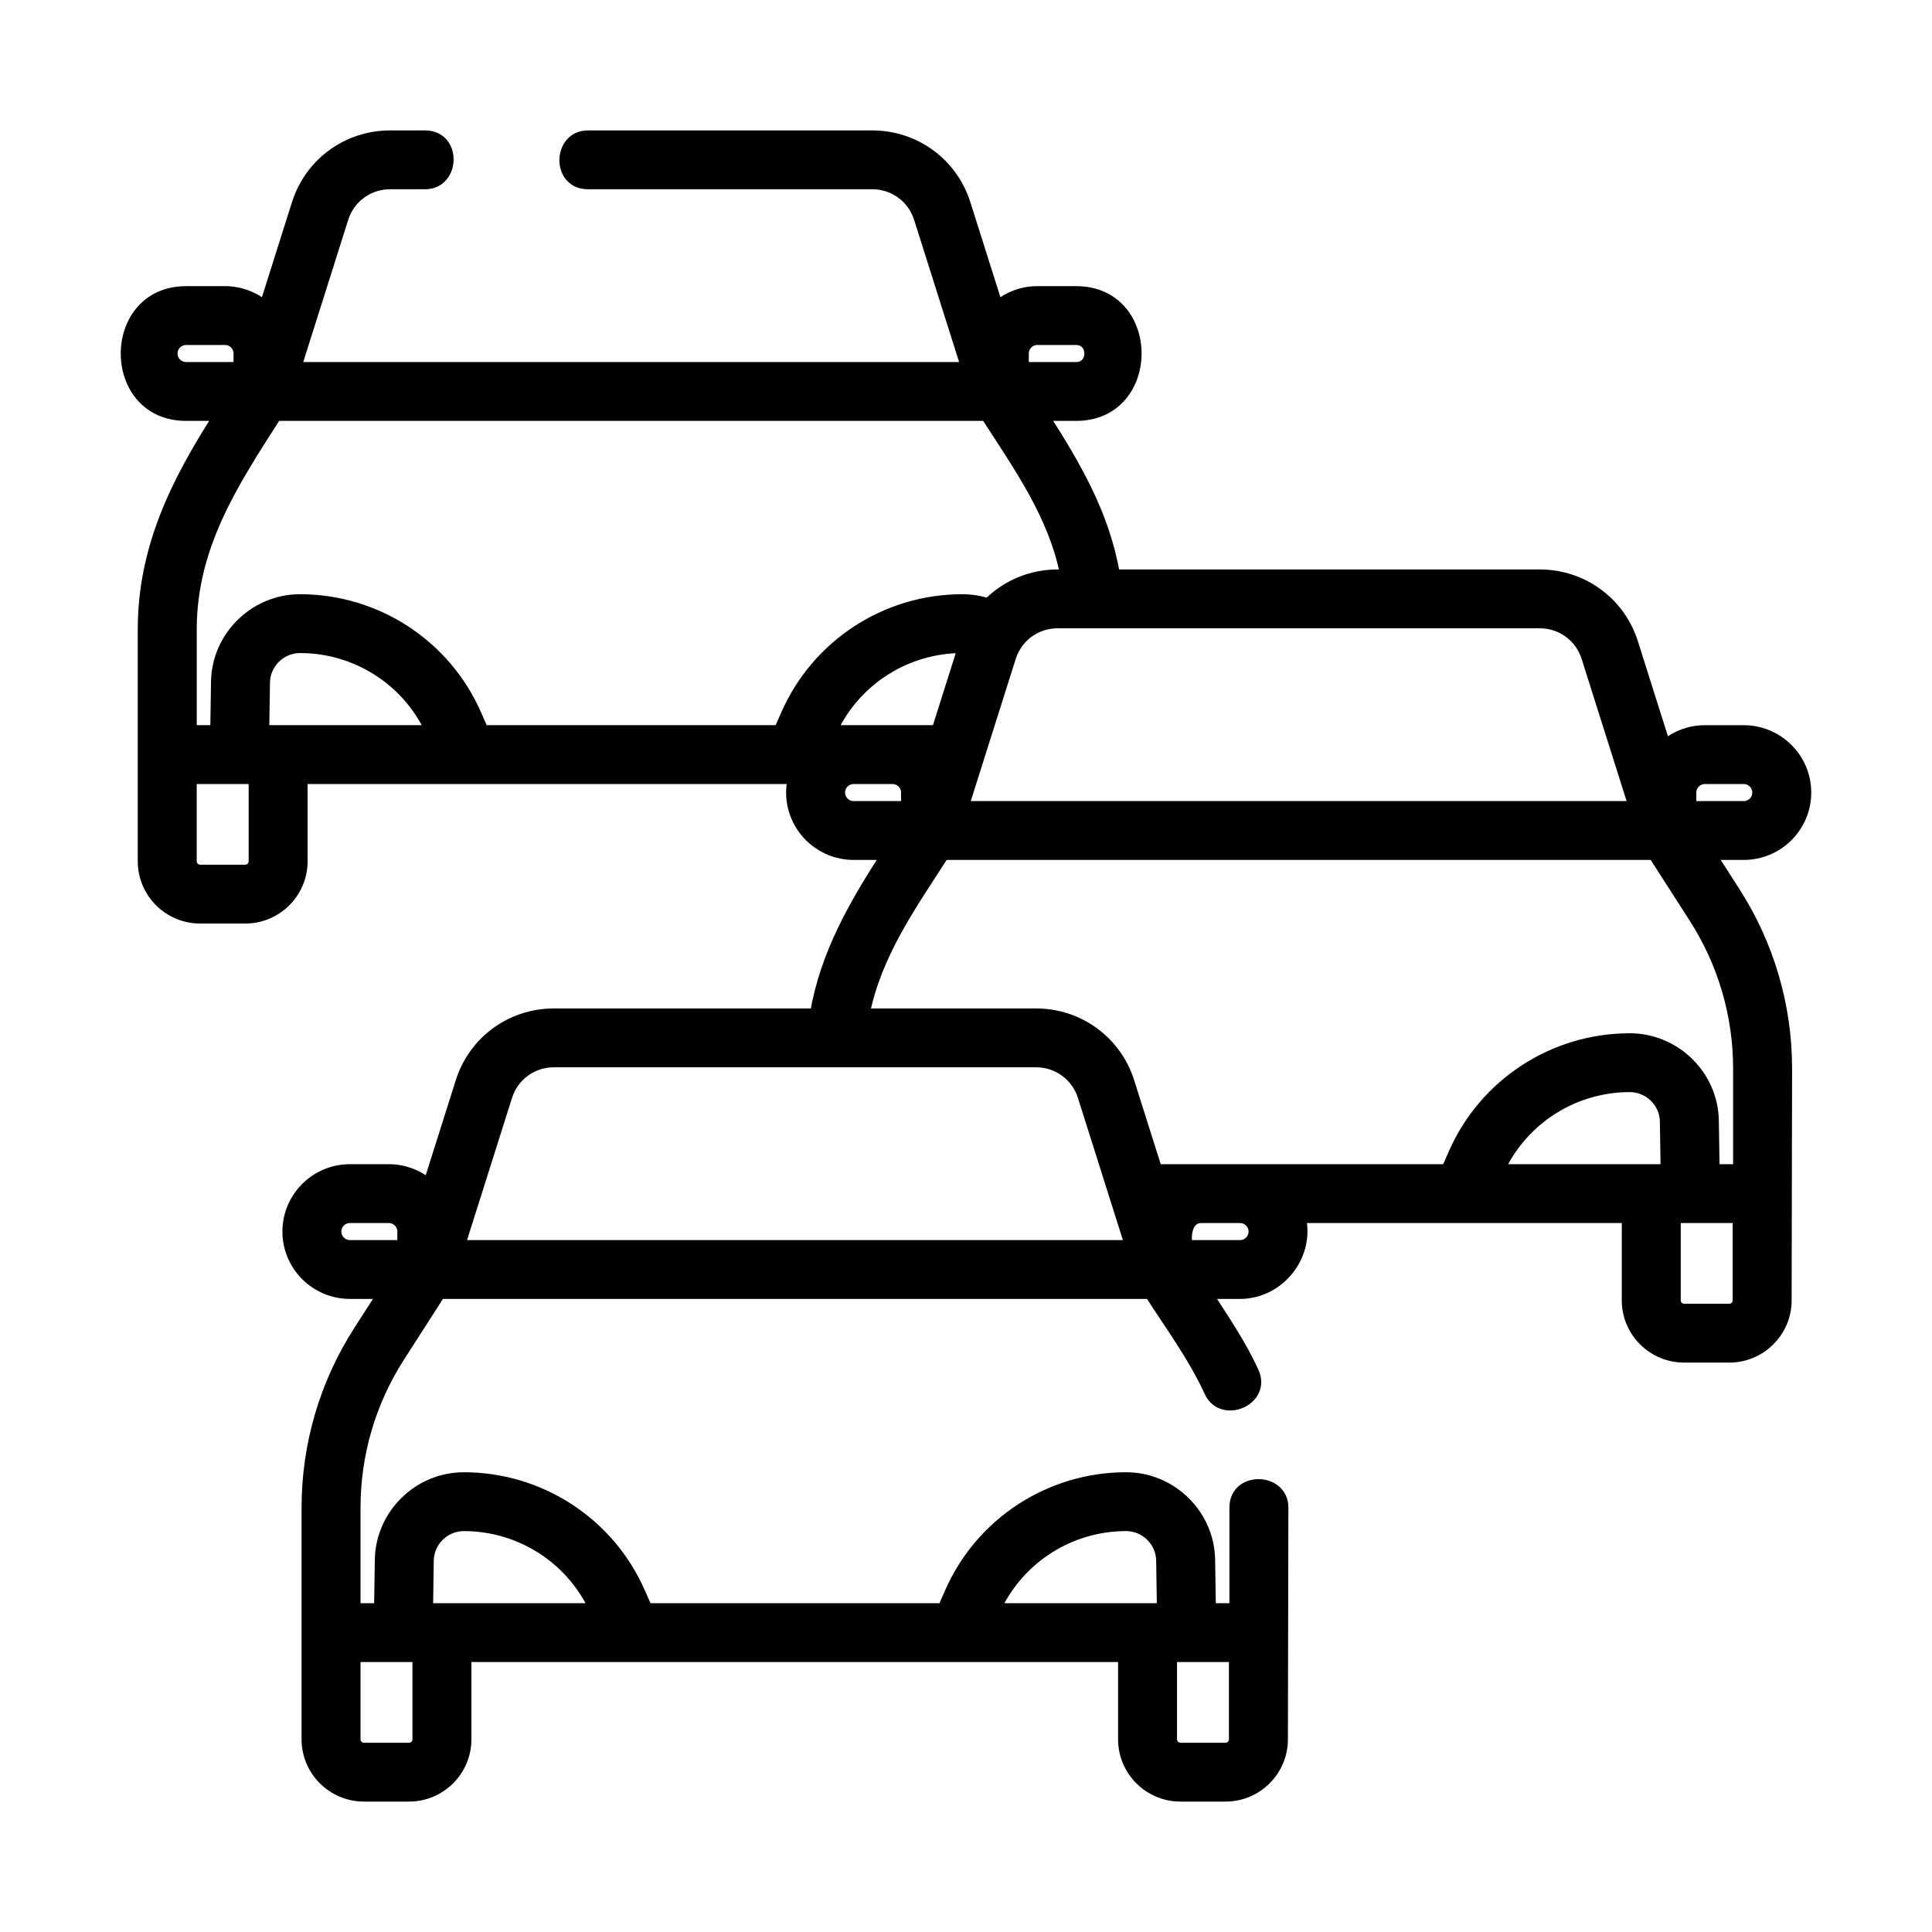
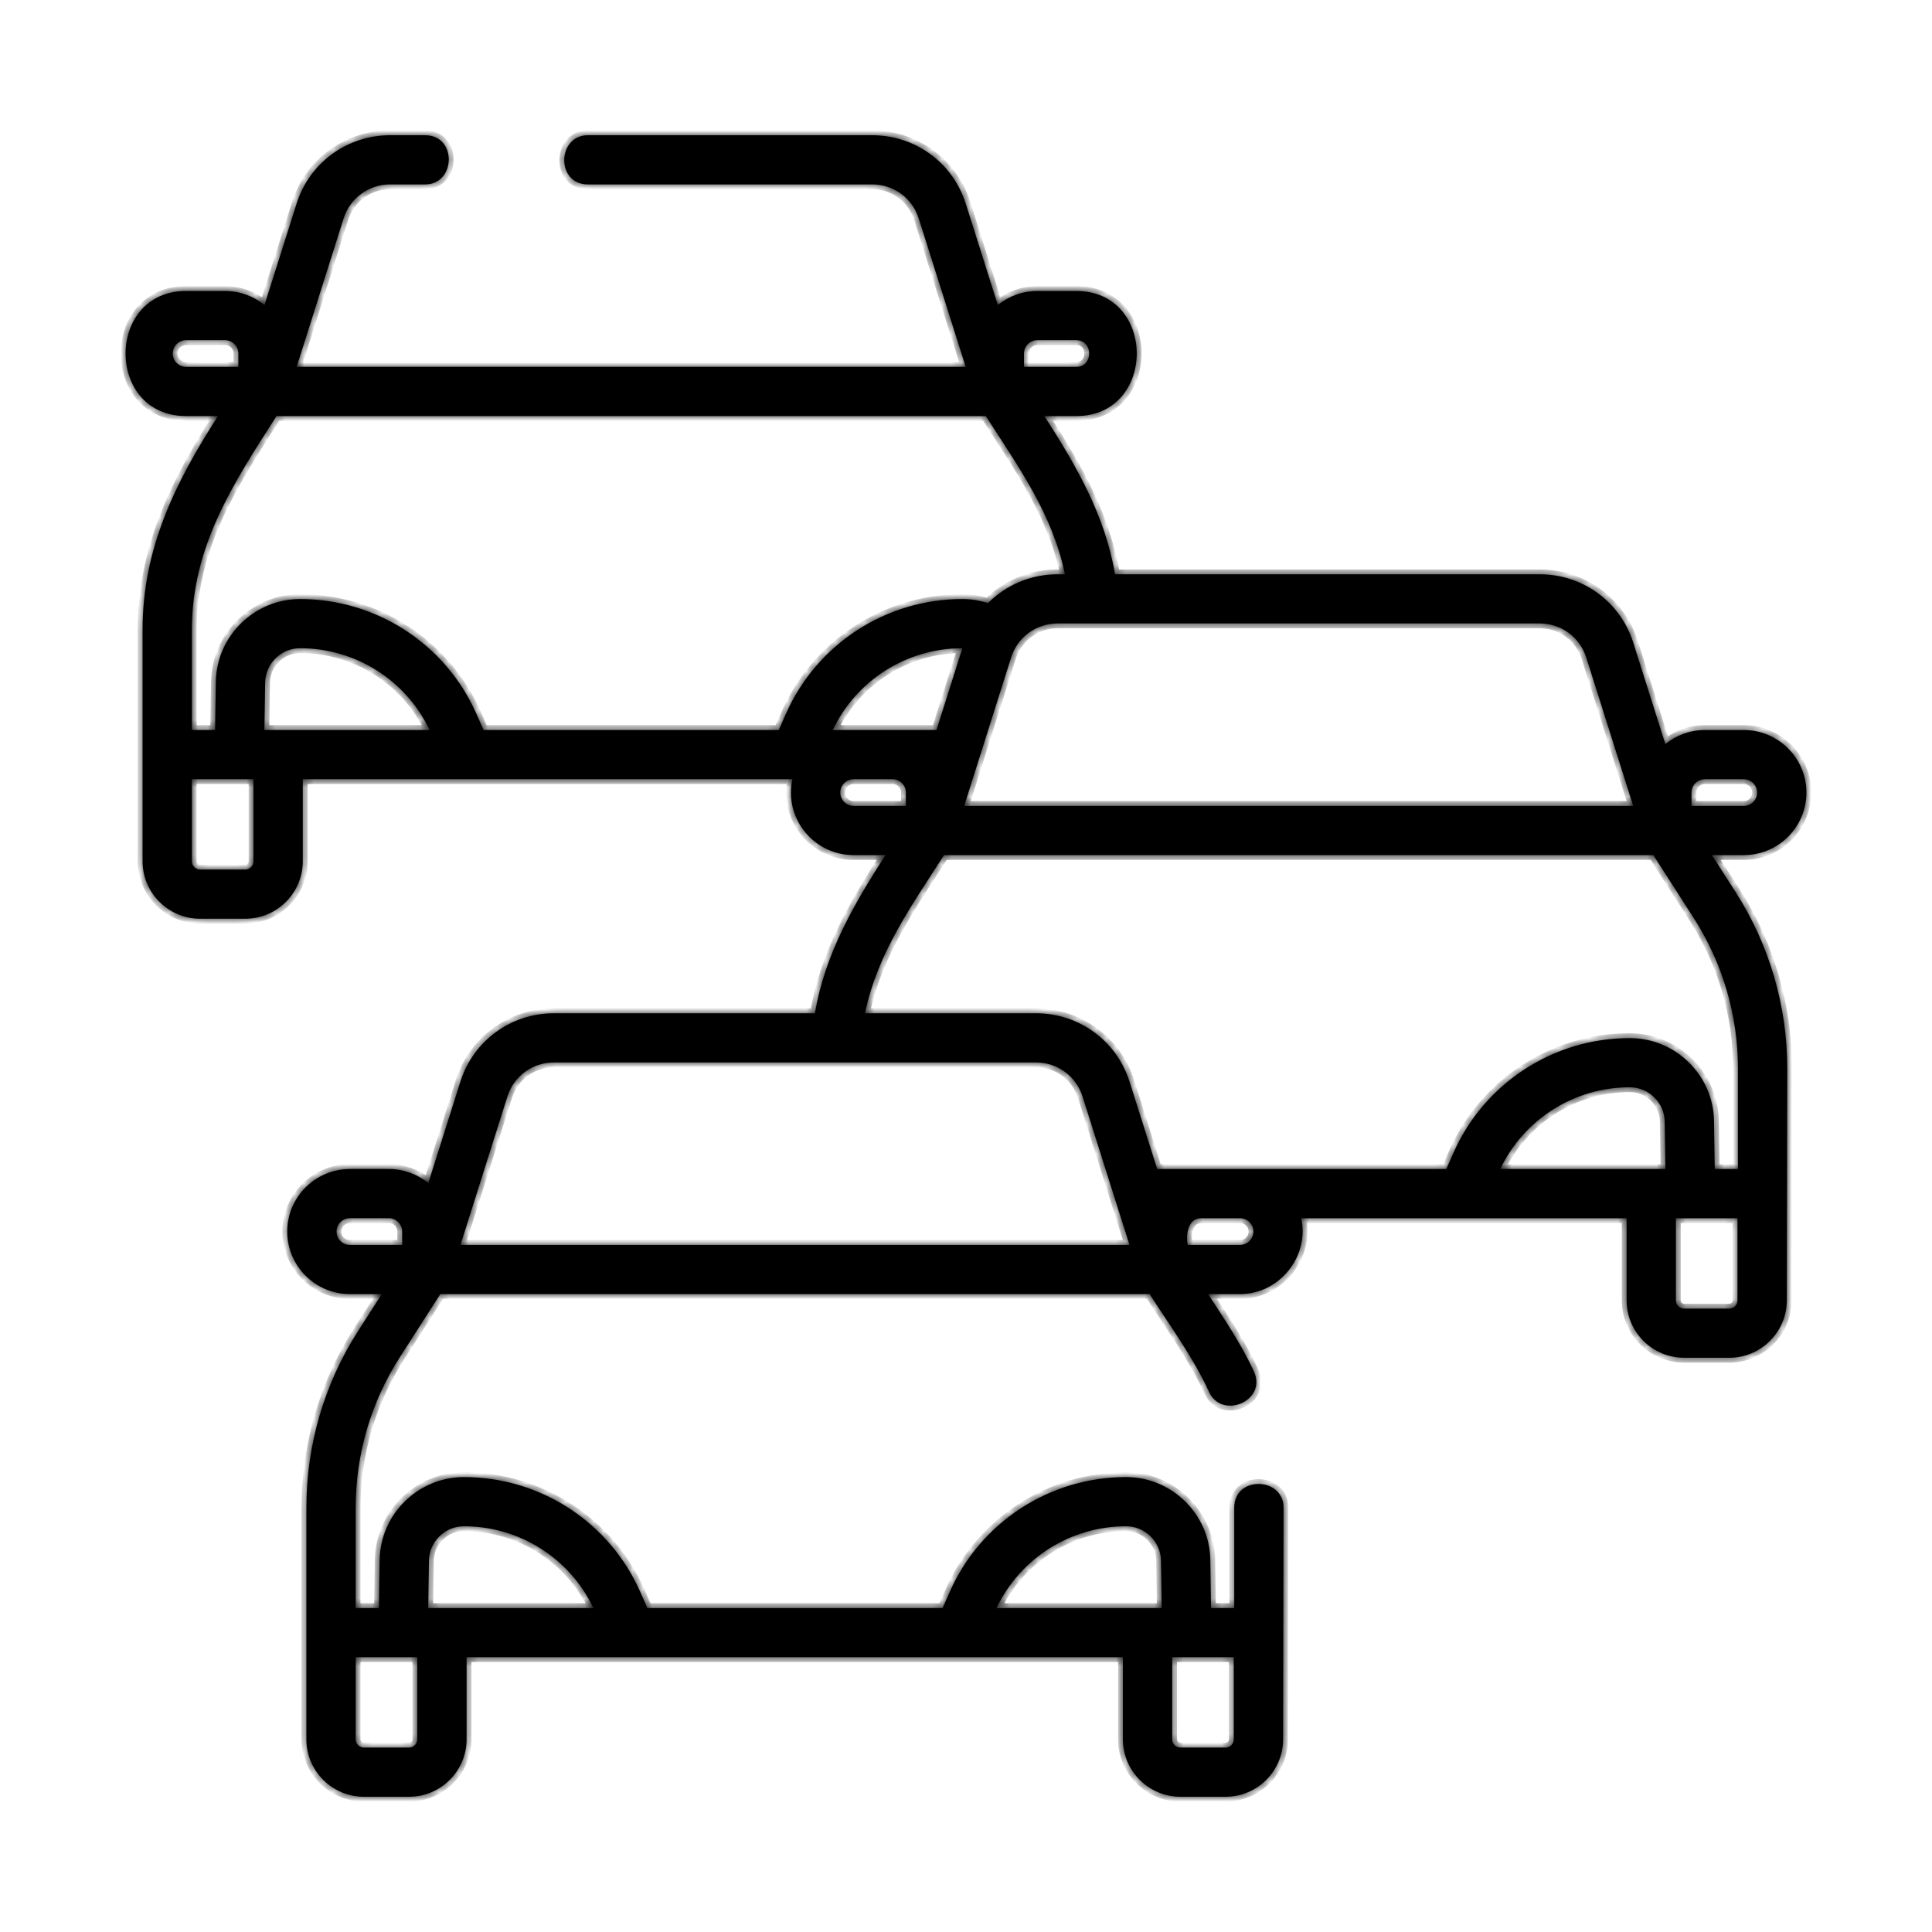
<svg xmlns="http://www.w3.org/2000/svg" width="200" height="200" viewBox="0 0 200 200" fill="none">
  <mask id="path-1-outside-1_1124_742" maskUnits="userSpaceOnUse" x="12" y="13" width="176" height="174" fill="black">
-     <rect fill="white" x="12" y="13" width="176" height="174" />
    <path d="M187 82.046C187 78.476 184.088 75.572 180.509 75.572H176.489C174.938 75.572 173.513 76.118 172.396 77.027L169.074 66.525C167.736 62.294 163.846 59.45 159.397 59.45H115.429C114.38 53.303 111.418 48.22 108.112 43.07H111.408C119.759 43.07 119.773 30.122 111.408 30.122H107.387C105.836 30.122 104.412 30.669 103.294 31.577L99.972 21.074C98.634 16.843 94.745 14 90.295 14H60.859C57.666 14 57.52 19.091 60.859 19.091H90.295C92.507 19.091 94.44 20.503 95.105 22.606L99.968 37.978H30.709L35.572 22.606C36.237 20.503 38.17 19.091 40.382 19.091H44.007C47.201 19.091 47.346 14 44.007 14H40.382C35.931 14 32.042 16.843 30.704 21.074L27.382 31.577C26.264 30.668 24.84 30.122 23.289 30.122H19.269C10.917 30.122 10.904 43.07 19.269 43.07H22.564C18.154 49.941 14.761 56.771 14.761 65.169V78.114V89.162C14.761 92.439 17.435 95.106 20.722 95.106H25.383C28.669 95.106 31.343 92.44 31.343 89.162V80.66H82.033C81.934 81.107 81.879 81.57 81.879 82.046C81.879 85.616 84.791 88.52 88.37 88.52H91.665C88.355 93.679 85.416 98.733 84.354 104.894H57.339C52.888 104.894 48.999 107.737 47.661 111.969L44.339 122.471C43.221 121.562 41.797 121.016 40.246 121.016H36.226C32.647 121.016 29.735 123.92 29.735 127.49C29.735 131.059 32.647 133.964 36.226 133.964H39.521L37.093 137.747C33.577 143.226 31.718 149.559 31.718 156.063V180.056C31.718 183.333 34.392 185.999 37.679 185.999H42.34C45.627 185.999 48.3 183.333 48.3 180.056V171.554H116.243V180.057C116.243 183.334 118.916 186 122.203 186H126.864C130.151 186 132.824 183.334 132.824 180.057L132.873 156.064C132.873 152.878 127.769 152.733 127.769 156.064V166.463H125.367L125.29 161.469C125.218 156.748 121.307 152.907 116.573 152.907C108.659 152.907 101.49 157.577 98.31 164.804L97.579 166.463H67.013L66.283 164.804C63.102 157.577 55.933 152.907 48.019 152.907C43.285 152.907 39.375 156.748 39.302 161.469L39.224 166.463H36.822V156.063C36.822 150.534 38.403 145.15 41.392 140.492L45.581 133.964H119.009C121.121 137.255 123.538 140.531 125.165 144.097C126.488 146.995 131.194 145.018 129.81 141.987C128.517 139.153 126.747 136.578 125.069 133.964H128.365C132.442 133.964 135.571 130.074 134.704 126.11H168.386V134.612C168.386 137.889 171.06 140.556 174.347 140.556H179.008C182.295 140.556 184.969 137.89 184.969 134.612L185.017 110.62C185.017 104.115 183.158 97.781 179.642 92.303L177.214 88.52H180.51C184.088 88.52 187 85.616 187 82.046ZM127.72 180.056C127.72 180.527 127.335 180.909 126.863 180.909H122.202C121.73 180.909 121.346 180.527 121.346 180.056V171.554H122.853H127.72V180.056ZM116.572 157.998C118.535 157.998 120.156 159.59 120.186 161.547L120.262 166.463H118.794H103.16C105.608 161.306 110.826 157.998 116.572 157.998ZM44.404 161.548C44.435 159.59 46.056 157.998 48.018 157.998C53.764 157.998 58.982 161.306 61.431 166.463H45.748H44.329L44.404 161.548ZM41.737 171.554H43.196V180.057C43.196 180.527 42.812 180.909 42.34 180.909H37.678C37.206 180.909 36.822 180.527 36.822 180.057V171.554H41.737ZM175.102 82.046C175.102 81.283 175.724 80.663 176.488 80.663H180.509C181.273 80.663 181.896 81.283 181.896 82.046C181.896 82.809 181.273 83.429 180.509 83.429H175.102V82.046H175.102ZM164.206 68.057L169.069 83.429H99.81L104.673 68.056C104.796 67.667 104.963 67.302 105.167 66.964C105.171 66.957 105.175 66.95 105.179 66.944C106.079 65.471 107.689 64.541 109.483 64.541H159.396C161.608 64.541 163.541 65.954 164.206 68.057ZM96.945 75.569H86.205C88.654 70.412 93.87 67.104 99.615 67.104C99.618 67.104 99.62 67.104 99.623 67.104L96.945 75.569ZM106.001 36.596C106.001 35.833 106.623 35.213 107.387 35.213H111.408C113.2 35.213 113.2 37.979 111.408 37.979H106V36.596H106.001ZM17.882 36.596C17.882 35.833 18.504 35.213 19.269 35.213H23.289C24.054 35.213 24.676 35.833 24.676 36.596V37.979H19.269C18.504 37.979 17.882 37.358 17.882 36.596ZM19.866 65.169C19.866 56.549 24.178 49.998 28.625 43.07H102.052C105.39 48.271 108.99 53.256 110.238 59.45H109.483C106.7 59.45 104.136 60.563 102.279 62.431C101.424 62.157 100.528 62.013 99.615 62.013C91.702 62.013 84.533 66.683 81.352 73.91L80.622 75.569H50.055L49.325 73.91C46.145 66.683 38.975 62.013 31.062 62.013C26.328 62.013 22.418 65.853 22.344 70.575L22.267 75.569H19.866L19.866 65.169ZM26.239 89.162C26.239 89.632 25.855 90.015 25.382 90.015H20.721C20.249 90.015 19.865 89.632 19.865 89.162V80.66H26.239V89.162ZM27.372 75.569L27.448 70.653C27.478 68.696 29.099 67.104 31.062 67.104C36.808 67.104 42.025 70.412 44.474 75.569H27.372ZM86.983 82.046C86.983 81.283 87.605 80.663 88.37 80.663H92.39C93.155 80.663 93.777 81.283 93.777 82.046V83.429H88.37C87.605 83.429 86.983 82.809 86.983 82.046ZM34.839 127.49C34.839 126.727 35.461 126.107 36.225 126.107H40.246C41.011 126.107 41.633 126.727 41.633 127.49V128.873H36.226C35.461 128.873 34.839 128.253 34.839 127.49ZM47.666 128.873L52.529 113.501C53.194 111.398 55.127 109.986 57.339 109.986H107.252C109.464 109.986 111.397 111.398 112.062 113.501L116.924 128.873H47.666ZM129.752 127.49C129.752 128.253 129.13 128.873 128.365 128.873H122.957C122.736 127.869 122.953 126.139 124.314 126.11H128.394C129.145 126.126 129.752 126.737 129.752 127.49ZM155.304 121.019C157.752 115.862 162.97 112.554 168.716 112.554C170.679 112.554 172.3 114.146 172.33 116.104L172.406 121.019H155.304ZM179.864 134.612C179.864 135.082 179.48 135.465 179.008 135.465H174.346C173.874 135.465 173.49 135.082 173.49 134.612V126.11H174.998H179.864V134.612ZM179.912 110.62V121.019H177.511L177.434 116.025C177.361 111.304 173.45 107.463 168.717 107.463C160.803 107.463 153.634 112.133 150.453 119.36L149.723 121.019H119.792L116.93 111.97C115.591 107.738 111.702 104.895 107.252 104.895H89.546C90.809 98.696 94.384 93.727 97.726 88.52H171.154L175.344 95.048C178.332 99.705 179.912 105.09 179.912 110.62Z" />
  </mask>
  <path d="M187 82.046C187 78.476 184.088 75.572 180.509 75.572H176.489C174.938 75.572 173.513 76.118 172.396 77.027L169.074 66.525C167.736 62.294 163.846 59.45 159.397 59.45H115.429C114.38 53.303 111.418 48.22 108.112 43.07H111.408C119.759 43.07 119.773 30.122 111.408 30.122H107.387C105.836 30.122 104.412 30.669 103.294 31.577L99.972 21.074C98.634 16.843 94.745 14 90.295 14H60.859C57.666 14 57.52 19.091 60.859 19.091H90.295C92.507 19.091 94.44 20.503 95.105 22.606L99.968 37.978H30.709L35.572 22.606C36.237 20.503 38.17 19.091 40.382 19.091H44.007C47.201 19.091 47.346 14 44.007 14H40.382C35.931 14 32.042 16.843 30.704 21.074L27.382 31.577C26.264 30.668 24.84 30.122 23.289 30.122H19.269C10.917 30.122 10.904 43.07 19.269 43.07H22.564C18.154 49.941 14.761 56.771 14.761 65.169V78.114V89.162C14.761 92.439 17.435 95.106 20.722 95.106H25.383C28.669 95.106 31.343 92.44 31.343 89.162V80.66H82.033C81.934 81.107 81.879 81.57 81.879 82.046C81.879 85.616 84.791 88.52 88.37 88.52H91.665C88.355 93.679 85.416 98.733 84.354 104.894H57.339C52.888 104.894 48.999 107.737 47.661 111.969L44.339 122.471C43.221 121.562 41.797 121.016 40.246 121.016H36.226C32.647 121.016 29.735 123.92 29.735 127.49C29.735 131.059 32.647 133.964 36.226 133.964H39.521L37.093 137.747C33.577 143.226 31.718 149.559 31.718 156.063V180.056C31.718 183.333 34.392 185.999 37.679 185.999H42.34C45.627 185.999 48.3 183.333 48.3 180.056V171.554H116.243V180.057C116.243 183.334 118.916 186 122.203 186H126.864C130.151 186 132.824 183.334 132.824 180.057L132.873 156.064C132.873 152.878 127.769 152.733 127.769 156.064V166.463H125.367L125.29 161.469C125.218 156.748 121.307 152.907 116.573 152.907C108.659 152.907 101.49 157.577 98.31 164.804L97.579 166.463H67.013L66.283 164.804C63.102 157.577 55.933 152.907 48.019 152.907C43.285 152.907 39.375 156.748 39.302 161.469L39.224 166.463H36.822V156.063C36.822 150.534 38.403 145.15 41.392 140.492L45.581 133.964H119.009C121.121 137.255 123.538 140.531 125.165 144.097C126.488 146.995 131.194 145.018 129.81 141.987C128.517 139.153 126.747 136.578 125.069 133.964H128.365C132.442 133.964 135.571 130.074 134.704 126.11H168.386V134.612C168.386 137.889 171.06 140.556 174.347 140.556H179.008C182.295 140.556 184.969 137.89 184.969 134.612L185.017 110.62C185.017 104.115 183.158 97.781 179.642 92.303L177.214 88.52H180.51C184.088 88.52 187 85.616 187 82.046ZM127.72 180.056C127.72 180.527 127.335 180.909 126.863 180.909H122.202C121.73 180.909 121.346 180.527 121.346 180.056V171.554H122.853H127.72V180.056ZM116.572 157.998C118.535 157.998 120.156 159.59 120.186 161.547L120.262 166.463H118.794H103.16C105.608 161.306 110.826 157.998 116.572 157.998ZM44.404 161.548C44.435 159.59 46.056 157.998 48.018 157.998C53.764 157.998 58.982 161.306 61.431 166.463H45.748H44.329L44.404 161.548ZM41.737 171.554H43.196V180.057C43.196 180.527 42.812 180.909 42.34 180.909H37.678C37.206 180.909 36.822 180.527 36.822 180.057V171.554H41.737ZM175.102 82.046C175.102 81.283 175.724 80.663 176.488 80.663H180.509C181.273 80.663 181.896 81.283 181.896 82.046C181.896 82.809 181.273 83.429 180.509 83.429H175.102V82.046H175.102ZM164.206 68.057L169.069 83.429H99.81L104.673 68.056C104.796 67.667 104.963 67.302 105.167 66.964C105.171 66.957 105.175 66.95 105.179 66.944C106.079 65.471 107.689 64.541 109.483 64.541H159.396C161.608 64.541 163.541 65.954 164.206 68.057ZM96.945 75.569H86.205C88.654 70.412 93.87 67.104 99.615 67.104C99.618 67.104 99.62 67.104 99.623 67.104L96.945 75.569ZM106.001 36.596C106.001 35.833 106.623 35.213 107.387 35.213H111.408C113.2 35.213 113.2 37.979 111.408 37.979H106V36.596H106.001ZM17.882 36.596C17.882 35.833 18.504 35.213 19.269 35.213H23.289C24.054 35.213 24.676 35.833 24.676 36.596V37.979H19.269C18.504 37.979 17.882 37.358 17.882 36.596ZM19.866 65.169C19.866 56.549 24.178 49.998 28.625 43.07H102.052C105.39 48.271 108.99 53.256 110.238 59.45H109.483C106.7 59.45 104.136 60.563 102.279 62.431C101.424 62.157 100.528 62.013 99.615 62.013C91.702 62.013 84.533 66.683 81.352 73.91L80.622 75.569H50.055L49.325 73.91C46.145 66.683 38.975 62.013 31.062 62.013C26.328 62.013 22.418 65.853 22.344 70.575L22.267 75.569H19.866L19.866 65.169ZM26.239 89.162C26.239 89.632 25.855 90.015 25.382 90.015H20.721C20.249 90.015 19.865 89.632 19.865 89.162V80.66H26.239V89.162ZM27.372 75.569L27.448 70.653C27.478 68.696 29.099 67.104 31.062 67.104C36.808 67.104 42.025 70.412 44.474 75.569H27.372ZM86.983 82.046C86.983 81.283 87.605 80.663 88.37 80.663H92.39C93.155 80.663 93.777 81.283 93.777 82.046V83.429H88.37C87.605 83.429 86.983 82.809 86.983 82.046ZM34.839 127.49C34.839 126.727 35.461 126.107 36.225 126.107H40.246C41.011 126.107 41.633 126.727 41.633 127.49V128.873H36.226C35.461 128.873 34.839 128.253 34.839 127.49ZM47.666 128.873L52.529 113.501C53.194 111.398 55.127 109.986 57.339 109.986H107.252C109.464 109.986 111.397 111.398 112.062 113.501L116.924 128.873H47.666ZM129.752 127.49C129.752 128.253 129.13 128.873 128.365 128.873H122.957C122.736 127.869 122.953 126.139 124.314 126.11H128.394C129.145 126.126 129.752 126.737 129.752 127.49ZM155.304 121.019C157.752 115.862 162.97 112.554 168.716 112.554C170.679 112.554 172.3 114.146 172.33 116.104L172.406 121.019H155.304ZM179.864 134.612C179.864 135.082 179.48 135.465 179.008 135.465H174.346C173.874 135.465 173.49 135.082 173.49 134.612V126.11H174.998H179.864V134.612ZM179.912 110.62V121.019H177.511L177.434 116.025C177.361 111.304 173.45 107.463 168.717 107.463C160.803 107.463 153.634 112.133 150.453 119.36L149.723 121.019H119.792L116.93 111.97C115.591 107.738 111.702 104.895 107.252 104.895H89.546C90.809 98.696 94.384 93.727 97.726 88.52H171.154L175.344 95.048C178.332 99.705 179.912 105.09 179.912 110.62Z" fill="black" />
  <path d="M187 82.046C187 78.476 184.088 75.572 180.509 75.572H176.489C174.938 75.572 173.513 76.118 172.396 77.027L169.074 66.525C167.736 62.294 163.846 59.45 159.397 59.45H115.429C114.38 53.303 111.418 48.22 108.112 43.07H111.408C119.759 43.07 119.773 30.122 111.408 30.122H107.387C105.836 30.122 104.412 30.669 103.294 31.577L99.972 21.074C98.634 16.843 94.745 14 90.295 14H60.859C57.666 14 57.52 19.091 60.859 19.091H90.295C92.507 19.091 94.44 20.503 95.105 22.606L99.968 37.978H30.709L35.572 22.606C36.237 20.503 38.17 19.091 40.382 19.091H44.007C47.201 19.091 47.346 14 44.007 14H40.382C35.931 14 32.042 16.843 30.704 21.074L27.382 31.577C26.264 30.668 24.84 30.122 23.289 30.122H19.269C10.917 30.122 10.904 43.07 19.269 43.07H22.564C18.154 49.941 14.761 56.771 14.761 65.169V78.114V89.162C14.761 92.439 17.435 95.106 20.722 95.106H25.383C28.669 95.106 31.343 92.44 31.343 89.162V80.66H82.033C81.934 81.107 81.879 81.57 81.879 82.046C81.879 85.616 84.791 88.52 88.37 88.52H91.665C88.355 93.679 85.416 98.733 84.354 104.894H57.339C52.888 104.894 48.999 107.737 47.661 111.969L44.339 122.471C43.221 121.562 41.797 121.016 40.246 121.016H36.226C32.647 121.016 29.735 123.92 29.735 127.49C29.735 131.059 32.647 133.964 36.226 133.964H39.521L37.093 137.747C33.577 143.226 31.718 149.559 31.718 156.063V180.056C31.718 183.333 34.392 185.999 37.679 185.999H42.34C45.627 185.999 48.3 183.333 48.3 180.056V171.554H116.243V180.057C116.243 183.334 118.916 186 122.203 186H126.864C130.151 186 132.824 183.334 132.824 180.057L132.873 156.064C132.873 152.878 127.769 152.733 127.769 156.064V166.463H125.367L125.29 161.469C125.218 156.748 121.307 152.907 116.573 152.907C108.659 152.907 101.49 157.577 98.31 164.804L97.579 166.463H67.013L66.283 164.804C63.102 157.577 55.933 152.907 48.019 152.907C43.285 152.907 39.375 156.748 39.302 161.469L39.224 166.463H36.822V156.063C36.822 150.534 38.403 145.15 41.392 140.492L45.581 133.964H119.009C121.121 137.255 123.538 140.531 125.165 144.097C126.488 146.995 131.194 145.018 129.81 141.987C128.517 139.153 126.747 136.578 125.069 133.964H128.365C132.442 133.964 135.571 130.074 134.704 126.11H168.386V134.612C168.386 137.889 171.06 140.556 174.347 140.556H179.008C182.295 140.556 184.969 137.89 184.969 134.612L185.017 110.62C185.017 104.115 183.158 97.781 179.642 92.303L177.214 88.52H180.51C184.088 88.52 187 85.616 187 82.046ZM127.72 180.056C127.72 180.527 127.335 180.909 126.863 180.909H122.202C121.73 180.909 121.346 180.527 121.346 180.056V171.554H122.853H127.72V180.056ZM116.572 157.998C118.535 157.998 120.156 159.59 120.186 161.547L120.262 166.463H118.794H103.16C105.608 161.306 110.826 157.998 116.572 157.998ZM44.404 161.548C44.435 159.59 46.056 157.998 48.018 157.998C53.764 157.998 58.982 161.306 61.431 166.463H45.748H44.329L44.404 161.548ZM41.737 171.554H43.196V180.057C43.196 180.527 42.812 180.909 42.34 180.909H37.678C37.206 180.909 36.822 180.527 36.822 180.057V171.554H41.737ZM175.102 82.046C175.102 81.283 175.724 80.663 176.488 80.663H180.509C181.273 80.663 181.896 81.283 181.896 82.046C181.896 82.809 181.273 83.429 180.509 83.429H175.102V82.046H175.102ZM164.206 68.057L169.069 83.429H99.81L104.673 68.056C104.796 67.667 104.963 67.302 105.167 66.964C105.171 66.957 105.175 66.95 105.179 66.944C106.079 65.471 107.689 64.541 109.483 64.541H159.396C161.608 64.541 163.541 65.954 164.206 68.057ZM96.945 75.569H86.205C88.654 70.412 93.87 67.104 99.615 67.104C99.618 67.104 99.62 67.104 99.623 67.104L96.945 75.569ZM106.001 36.596C106.001 35.833 106.623 35.213 107.387 35.213H111.408C113.2 35.213 113.2 37.979 111.408 37.979H106V36.596H106.001ZM17.882 36.596C17.882 35.833 18.504 35.213 19.269 35.213H23.289C24.054 35.213 24.676 35.833 24.676 36.596V37.979H19.269C18.504 37.979 17.882 37.358 17.882 36.596ZM19.866 65.169C19.866 56.549 24.178 49.998 28.625 43.07H102.052C105.39 48.271 108.99 53.256 110.238 59.45H109.483C106.7 59.45 104.136 60.563 102.279 62.431C101.424 62.157 100.528 62.013 99.615 62.013C91.702 62.013 84.533 66.683 81.352 73.91L80.622 75.569H50.055L49.325 73.91C46.145 66.683 38.975 62.013 31.062 62.013C26.328 62.013 22.418 65.853 22.344 70.575L22.267 75.569H19.866L19.866 65.169ZM26.239 89.162C26.239 89.632 25.855 90.015 25.382 90.015H20.721C20.249 90.015 19.865 89.632 19.865 89.162V80.66H26.239V89.162ZM27.372 75.569L27.448 70.653C27.478 68.696 29.099 67.104 31.062 67.104C36.808 67.104 42.025 70.412 44.474 75.569H27.372ZM86.983 82.046C86.983 81.283 87.605 80.663 88.37 80.663H92.39C93.155 80.663 93.777 81.283 93.777 82.046V83.429H88.37C87.605 83.429 86.983 82.809 86.983 82.046ZM34.839 127.49C34.839 126.727 35.461 126.107 36.225 126.107H40.246C41.011 126.107 41.633 126.727 41.633 127.49V128.873H36.226C35.461 128.873 34.839 128.253 34.839 127.49ZM47.666 128.873L52.529 113.501C53.194 111.398 55.127 109.986 57.339 109.986H107.252C109.464 109.986 111.397 111.398 112.062 113.501L116.924 128.873H47.666ZM129.752 127.49C129.752 128.253 129.13 128.873 128.365 128.873H122.957C122.736 127.869 122.953 126.139 124.314 126.11H128.394C129.145 126.126 129.752 126.737 129.752 127.49ZM155.304 121.019C157.752 115.862 162.97 112.554 168.716 112.554C170.679 112.554 172.3 114.146 172.33 116.104L172.406 121.019H155.304ZM179.864 134.612C179.864 135.082 179.48 135.465 179.008 135.465H174.346C173.874 135.465 173.49 135.082 173.49 134.612V126.11H174.998H179.864V134.612ZM179.912 110.62V121.019H177.511L177.434 116.025C177.361 111.304 173.45 107.463 168.717 107.463C160.803 107.463 153.634 112.133 150.453 119.36L149.723 121.019H119.792L116.93 111.97C115.591 107.738 111.702 104.895 107.252 104.895H89.546C90.809 98.696 94.384 93.727 97.726 88.52H171.154L175.344 95.048C178.332 99.705 179.912 105.09 179.912 110.62Z" stroke="black" mask="url(#path-1-outside-1_1124_742)" />
</svg>